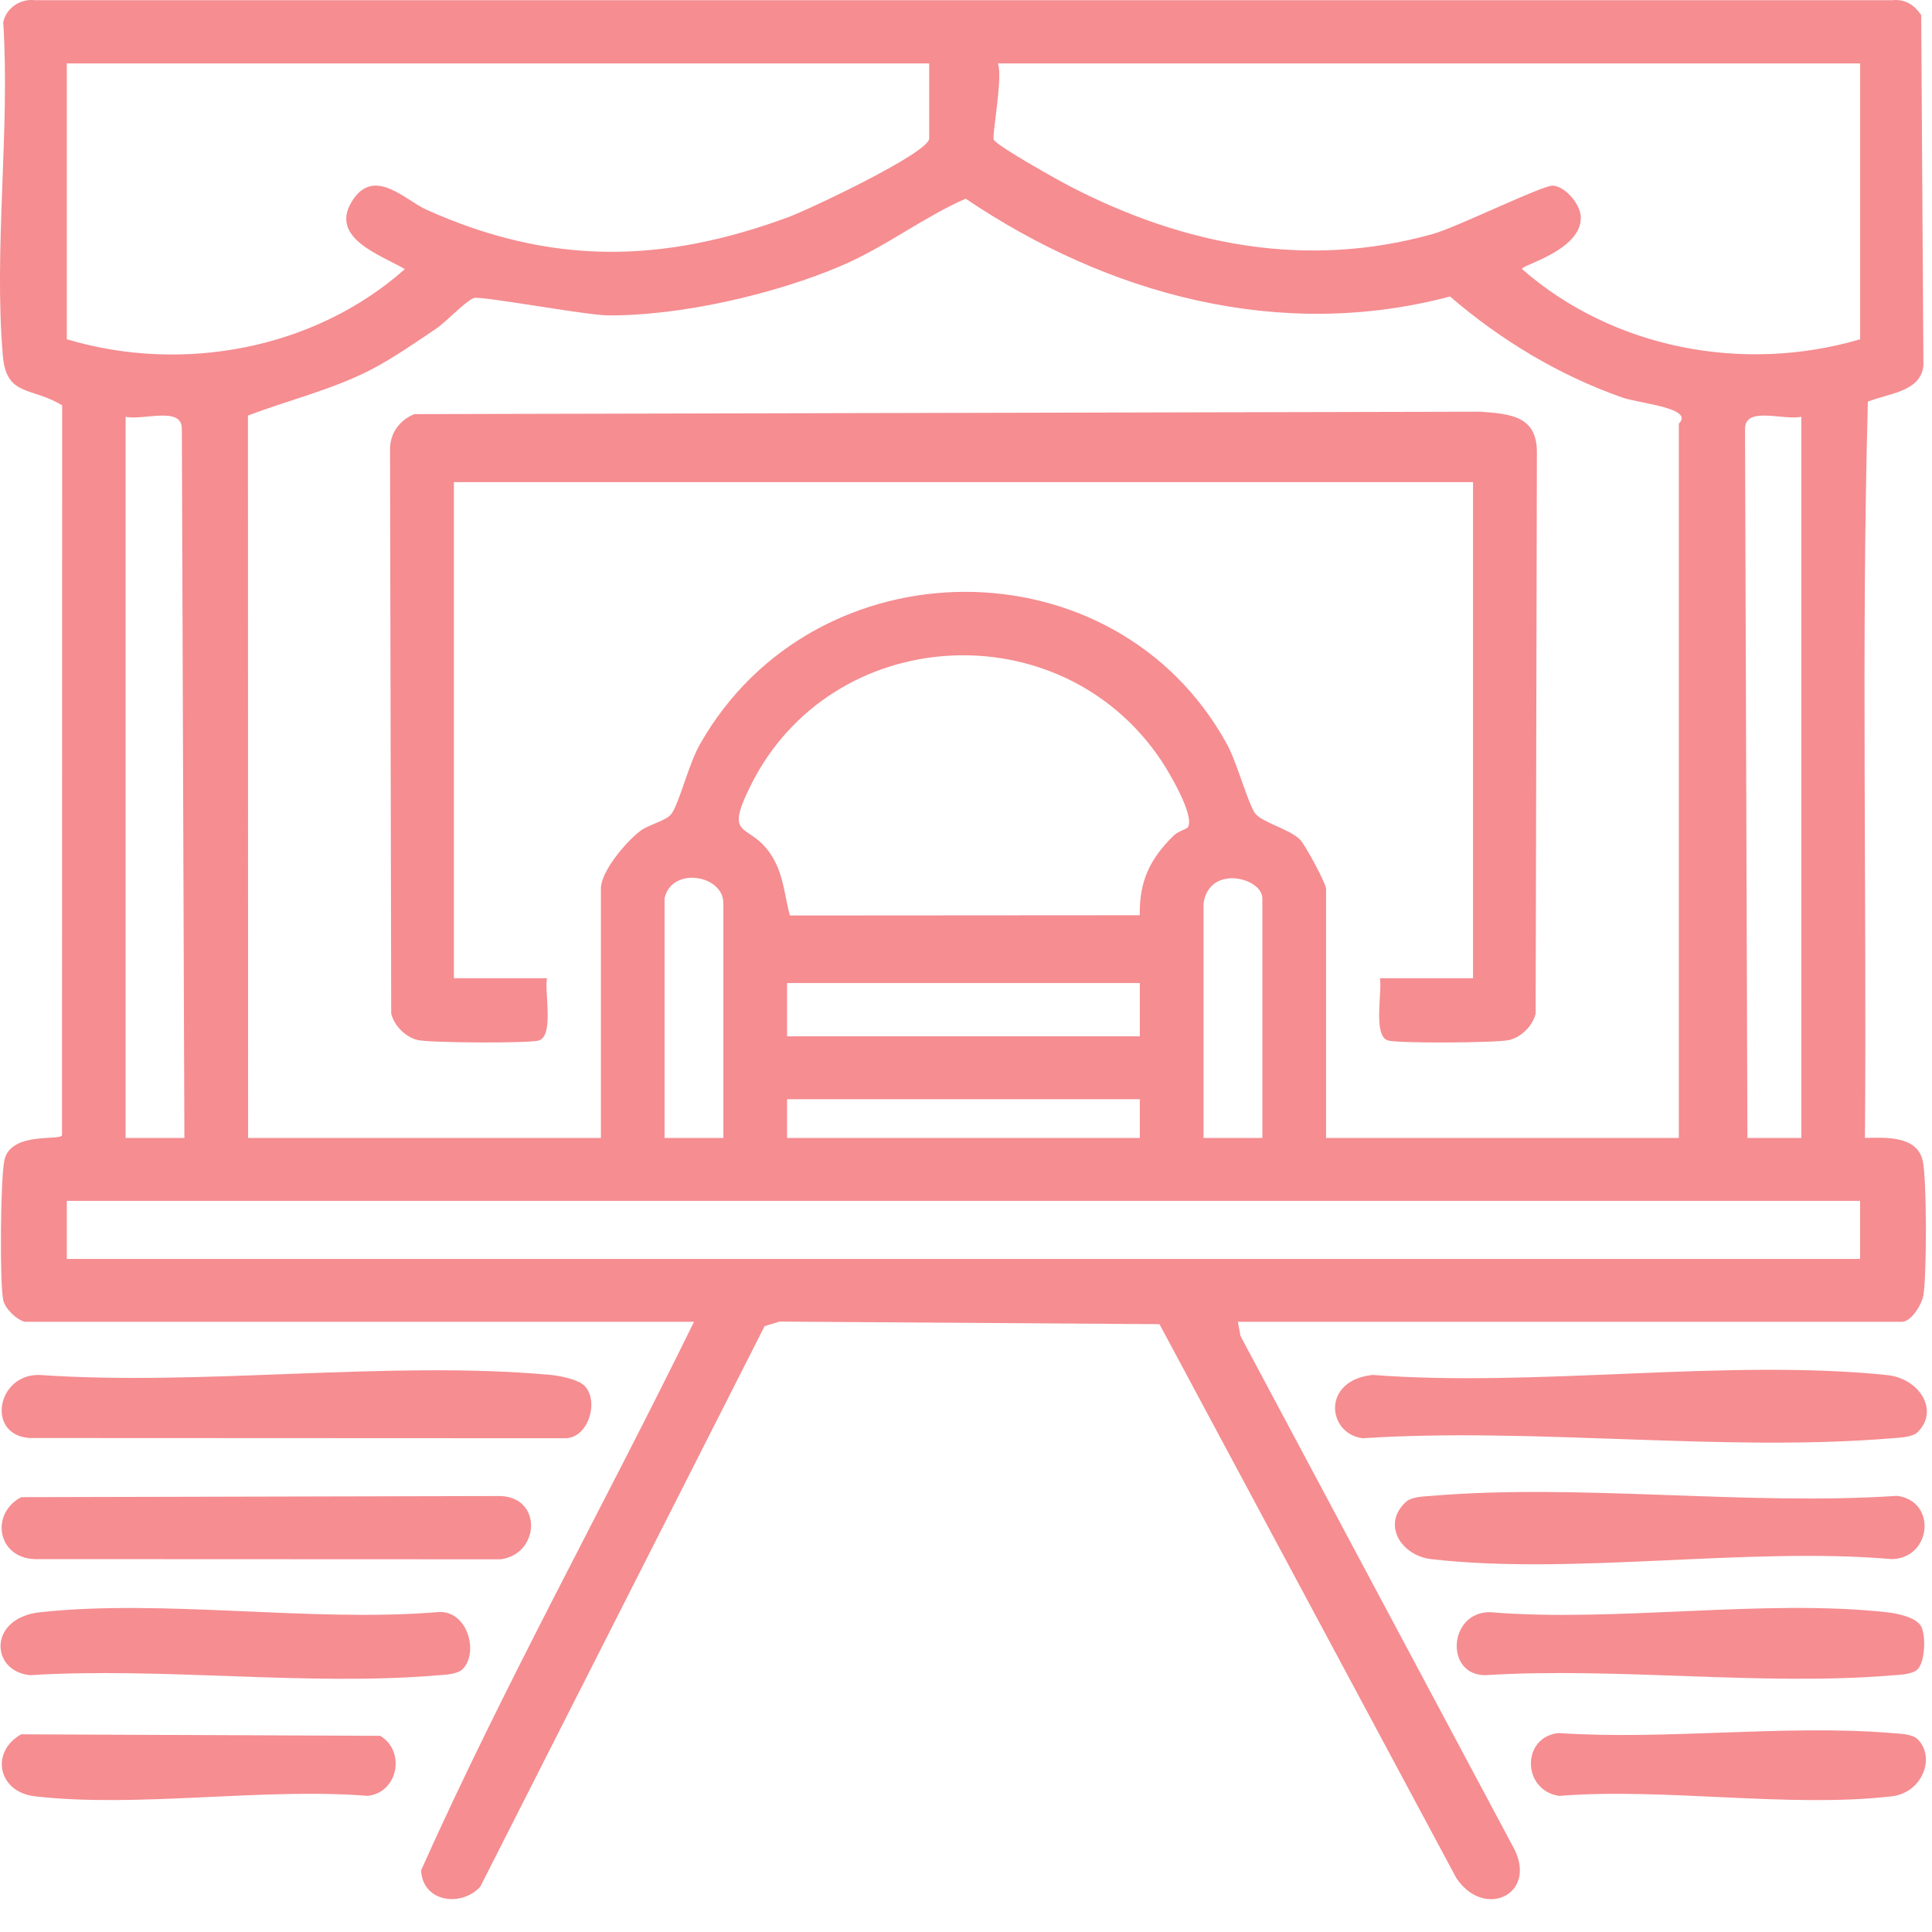
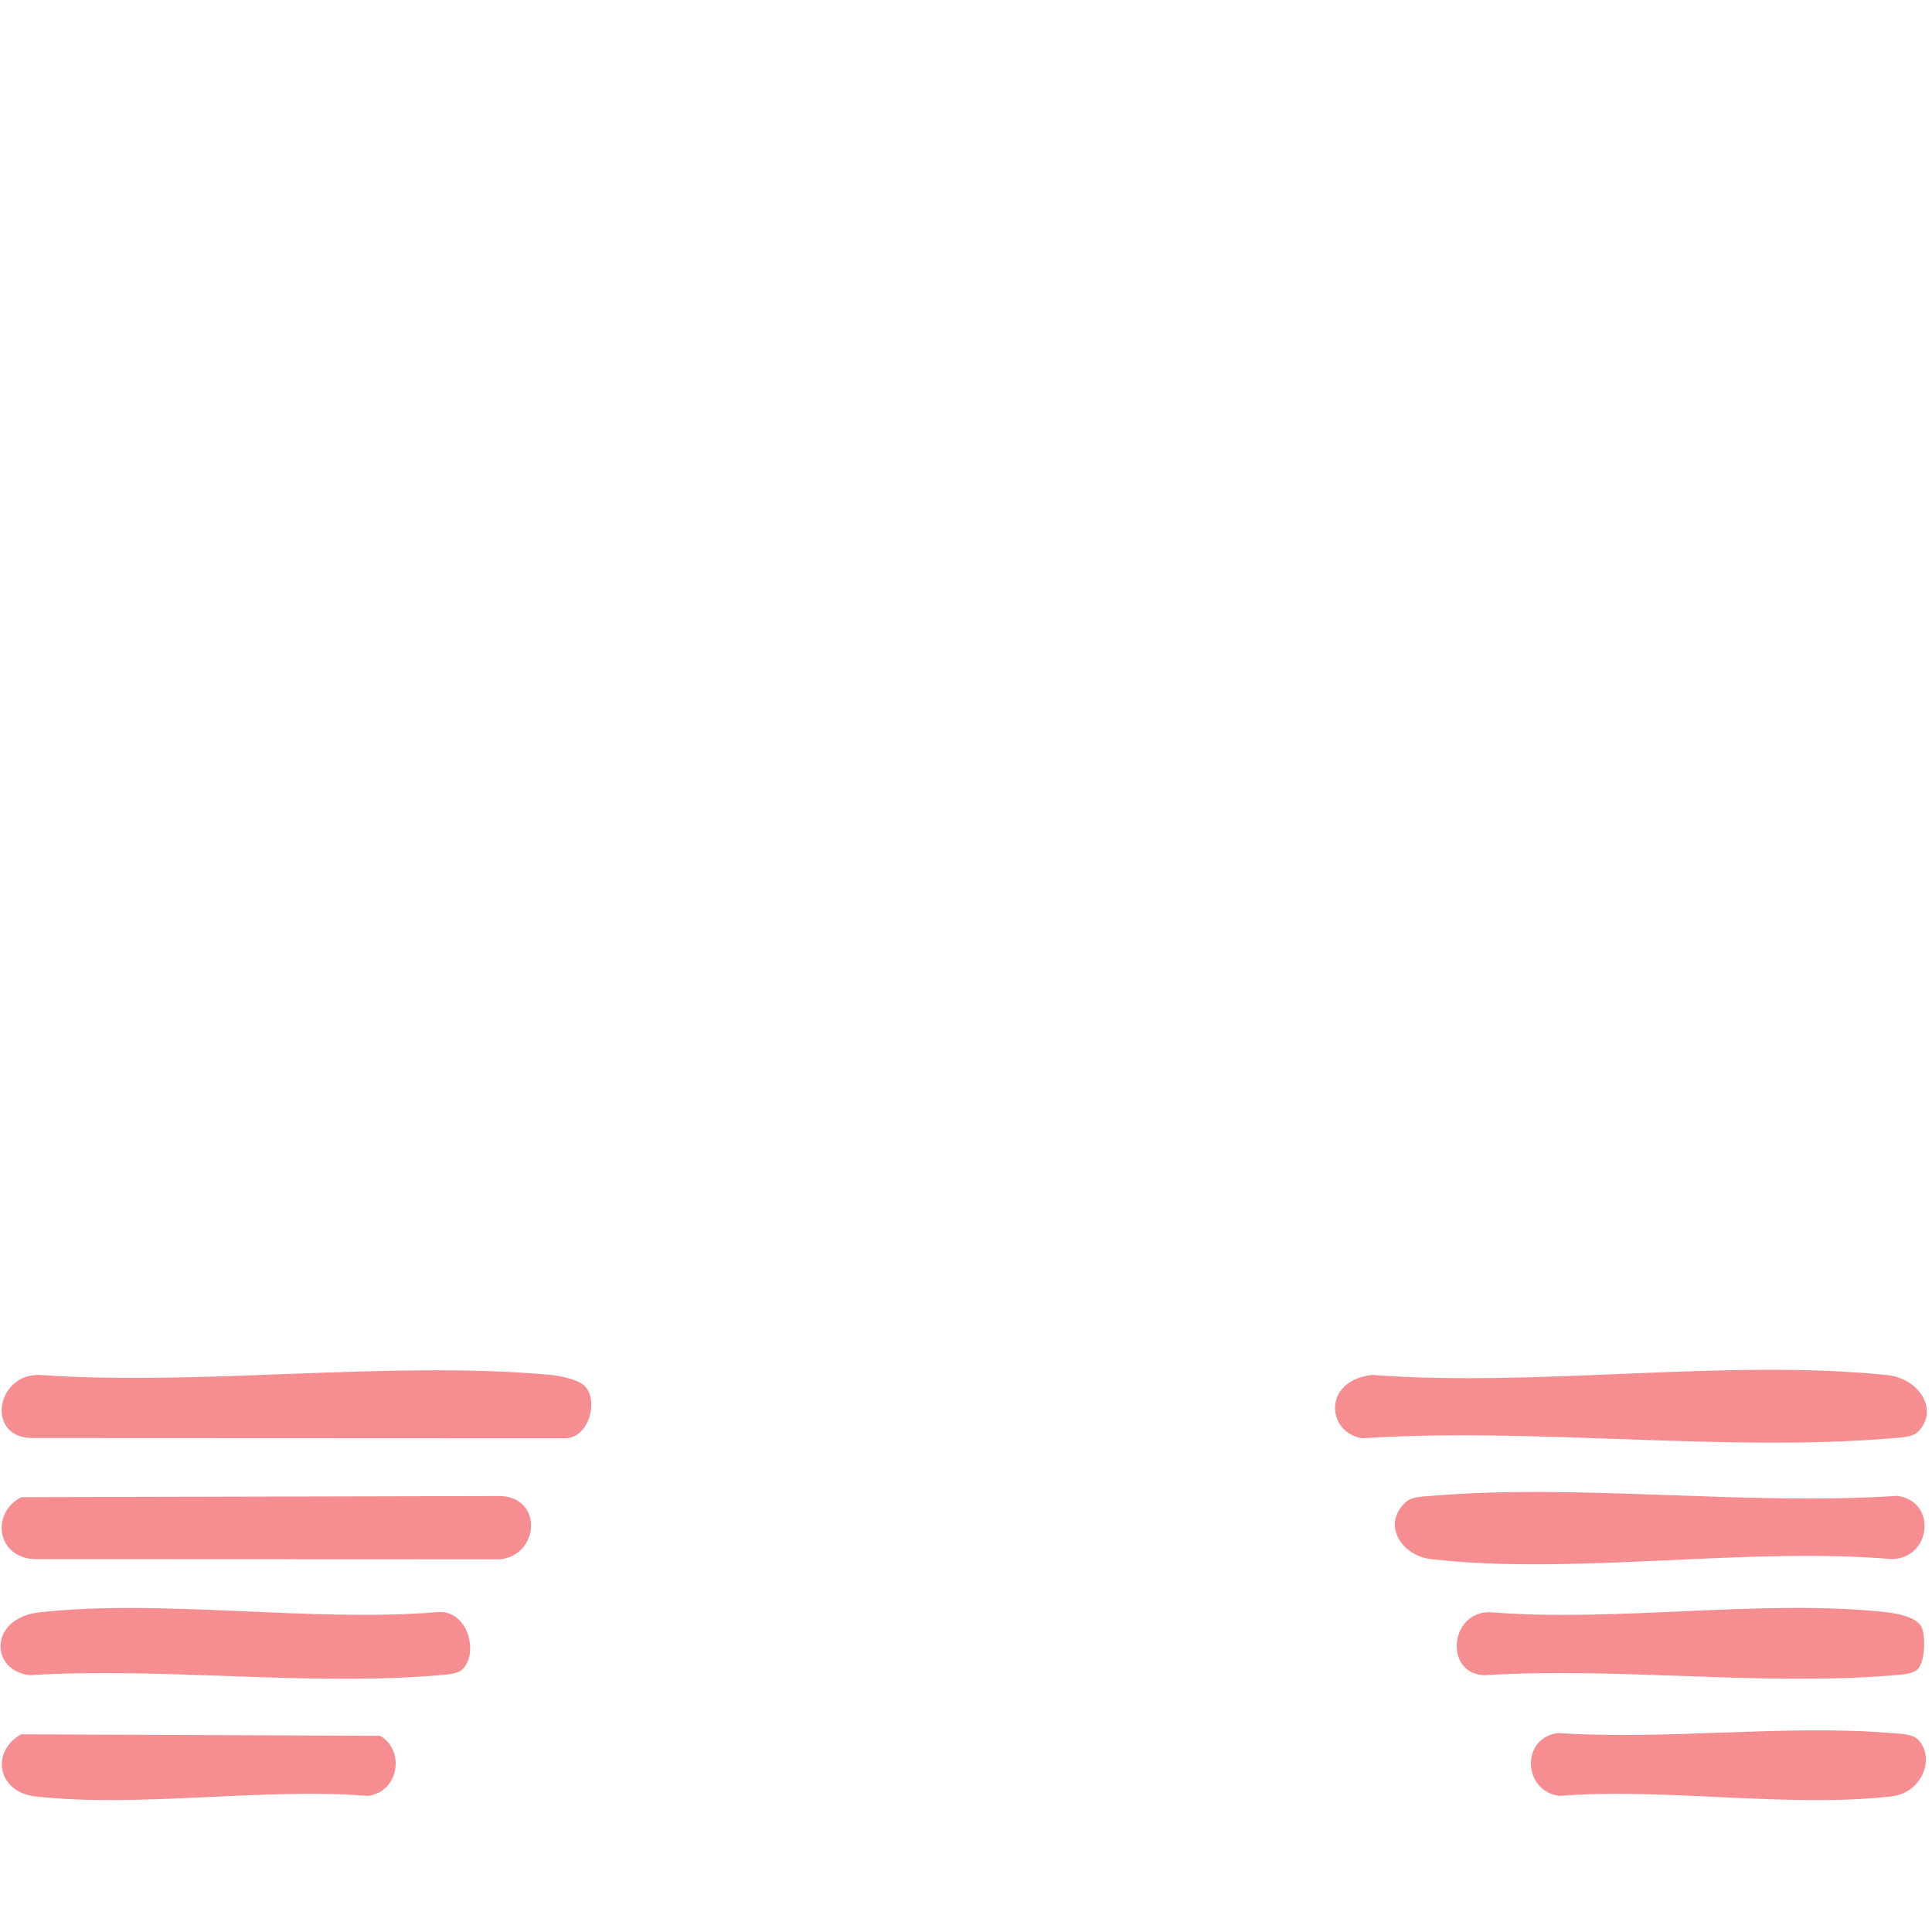
<svg xmlns="http://www.w3.org/2000/svg" width="41" height="41" viewBox="0 0 41 41" fill="none">
-   <path d="M0.534 28.052C0.362 28.016 0.106 27.775 0.068 27.588C-0.01 27.194 0.011 25.038 0.091 24.631C0.216 24 1.296 24.217 1.316 24.09L1.319 8.604C0.692 8.209 0.138 8.427 0.062 7.564C-0.136 5.303 0.215 2.766 0.069 0.475C0.125 0.175 0.432 -0.032 0.735 0.004H40.155C40.432 -0.024 40.624 0.104 40.771 0.32L40.818 7.758C40.765 8.315 40.071 8.35 39.639 8.523C39.497 13.7 39.618 18.947 39.577 24.149C40.033 24.139 40.682 24.102 40.803 24.633C40.892 25.031 40.888 27.051 40.819 27.48C40.786 27.682 40.562 28.051 40.358 28.051H26.269L26.326 28.354L32.141 39.25C32.614 40.216 31.487 40.731 30.905 39.854L24.606 28.101L16.543 28.046L16.226 28.143L10.19 40.043C9.778 40.479 8.97 40.365 8.936 39.692C10.701 35.747 12.824 31.939 14.728 28.05H0.534V28.052ZM19.718 1.346H1.418V7.2C3.885 7.935 6.68 7.407 8.592 5.711C8.075 5.409 6.998 5.057 7.461 4.285C7.924 3.514 8.593 4.244 9.043 4.447C11.672 5.63 14.044 5.6 16.73 4.608C17.156 4.451 19.719 3.243 19.719 2.939V1.347L19.718 1.346ZM39.474 1.346H21.174C21.294 1.606 21.04 2.906 21.091 2.97C21.224 3.137 22.451 3.822 22.731 3.967C25.15 5.212 27.729 5.712 30.403 4.967C30.916 4.825 32.754 3.918 32.961 3.939C33.23 3.967 33.529 4.331 33.546 4.588C33.592 5.312 32.264 5.63 32.3 5.71C34.237 7.405 37.008 7.926 39.475 7.2V1.346H39.474ZM35.627 24.149V8.998C35.627 8.976 35.713 8.924 35.682 8.843C35.598 8.625 34.724 8.541 34.428 8.436C33.082 7.964 31.841 7.213 30.772 6.292C27.157 7.252 23.506 6.249 20.493 4.216C19.601 4.608 18.783 5.241 17.87 5.633C16.456 6.241 14.445 6.704 12.903 6.693C12.428 6.69 10.186 6.27 10.054 6.325C9.855 6.41 9.475 6.827 9.251 6.978C8.812 7.273 8.32 7.616 7.852 7.856C7.023 8.278 6.123 8.491 5.262 8.819L5.265 24.149H12.752V18.859C12.752 18.49 13.288 17.86 13.59 17.632C13.773 17.494 14.151 17.418 14.255 17.263C14.427 17.007 14.613 16.219 14.852 15.798C17.283 11.504 23.663 11.457 26.041 15.798C26.252 16.183 26.49 17.071 26.638 17.263C26.785 17.455 27.357 17.59 27.586 17.815C27.698 17.926 28.141 18.75 28.141 18.859V24.149H35.628H35.627ZM2.666 8.844V24.149H3.913L3.859 9.099C3.859 8.61 3.035 8.93 2.666 8.844ZM38.226 8.844C37.857 8.929 37.032 8.61 37.032 9.099L37.083 24.15H38.227V8.844H38.226ZM25.209 17.556C25.358 17.309 24.812 16.393 24.648 16.146C22.514 12.944 17.646 13.227 15.934 16.663C15.322 17.891 15.938 17.392 16.413 18.221C16.632 18.605 16.652 19.017 16.762 19.428L24.188 19.423C24.175 18.695 24.407 18.219 24.916 17.724C24.998 17.645 25.189 17.59 25.209 17.556ZM14.103 19.064V24.149H15.351V19.167C15.351 18.564 14.252 18.381 14.103 19.064ZM25.541 19.167V24.149H26.789V19.064C26.789 18.629 25.667 18.336 25.541 19.167ZM24.189 20.862H16.703V21.992H24.189V20.862ZM24.189 23.327H16.703V24.149H24.189V23.327ZM39.474 25.484H1.418V26.717H39.474V25.484Z" fill="#ED1C25" fill-opacity="0.5" />
  <path d="M40.698 30.39C40.583 30.503 40.316 30.508 40.155 30.522C36.561 30.82 32.553 30.285 28.916 30.522C28.167 30.424 28.038 29.297 29.127 29.178C32.611 29.446 36.626 28.829 40.047 29.181C40.732 29.252 41.16 29.931 40.698 30.389V30.39Z" fill="#ED1C25" fill-opacity="0.5" />
  <path d="M12.41 29.414C12.718 29.737 12.487 30.539 11.975 30.522L0.635 30.517C-0.301 30.462 -0.071 29.152 0.841 29.179C4.327 29.419 8.227 28.869 11.662 29.175C11.868 29.194 12.274 29.27 12.409 29.413L12.41 29.414Z" fill="#ED1C25" fill-opacity="0.5" />
  <path d="M0.452 31.772L10.621 31.748C11.519 31.78 11.452 32.984 10.624 33.091L0.738 33.087C-0.056 33.061 -0.213 32.125 0.45 31.772H0.452Z" fill="#ED1C25" fill-opacity="0.5" />
  <path d="M29.829 31.879C29.957 31.759 30.2 31.76 30.37 31.745C33.527 31.478 37.06 31.958 40.258 31.744C41.112 31.855 40.991 33.066 40.15 33.087C37.064 32.822 33.387 33.434 30.372 33.087C29.743 33.015 29.317 32.359 29.829 31.879Z" fill="#ED1C25" fill-opacity="0.5" />
  <path d="M9.815 35.423C9.701 35.536 9.434 35.541 9.273 35.554C6.513 35.785 3.431 35.375 0.636 35.55C-0.212 35.462 -0.247 34.334 0.846 34.215C3.466 33.928 6.595 34.431 9.271 34.213C9.916 34.14 10.174 35.069 9.815 35.424V35.423Z" fill="#ED1C25" fill-opacity="0.5" />
  <path d="M40.697 35.423C40.582 35.536 40.315 35.541 40.154 35.554C37.394 35.783 34.312 35.374 31.517 35.55C30.653 35.546 30.744 34.204 31.62 34.213C34.292 34.434 37.429 33.925 40.045 34.215C40.261 34.239 40.673 34.321 40.773 34.521C40.874 34.721 40.851 35.269 40.696 35.423H40.697Z" fill="#ED1C25" fill-opacity="0.5" />
  <path d="M40.696 36.91C41.082 37.294 40.794 38.045 40.151 38.12C37.979 38.374 35.311 37.932 33.085 38.112C32.299 37.99 32.284 36.864 33.073 36.778C35.366 36.932 37.89 36.591 40.153 36.779C40.314 36.792 40.582 36.796 40.696 36.91Z" fill="#ED1C25" fill-opacity="0.5" />
  <path d="M0.45 36.805L8.069 36.837C8.611 37.16 8.452 38.038 7.805 38.111C5.578 37.933 2.913 38.372 0.738 38.12C-0.045 38.029 -0.212 37.178 0.45 36.804V36.805Z" fill="#ED1C25" fill-opacity="0.5" />
-   <path d="M29.284 20.759H31.26V10.231H9.632V20.759H11.608C11.552 21.05 11.76 21.977 11.437 22.08C11.239 22.145 9.133 22.13 8.874 22.073C8.615 22.017 8.362 21.769 8.302 21.508L8.277 9.51C8.286 9.178 8.493 8.906 8.794 8.788L31.42 8.737C32.063 8.784 32.623 8.832 32.615 9.61L32.589 21.508C32.529 21.769 32.283 22.015 32.017 22.073C31.75 22.132 29.653 22.145 29.453 22.08C29.131 21.976 29.339 21.05 29.283 20.759H29.284Z" fill="#ED1C25" fill-opacity="0.5" />
</svg>